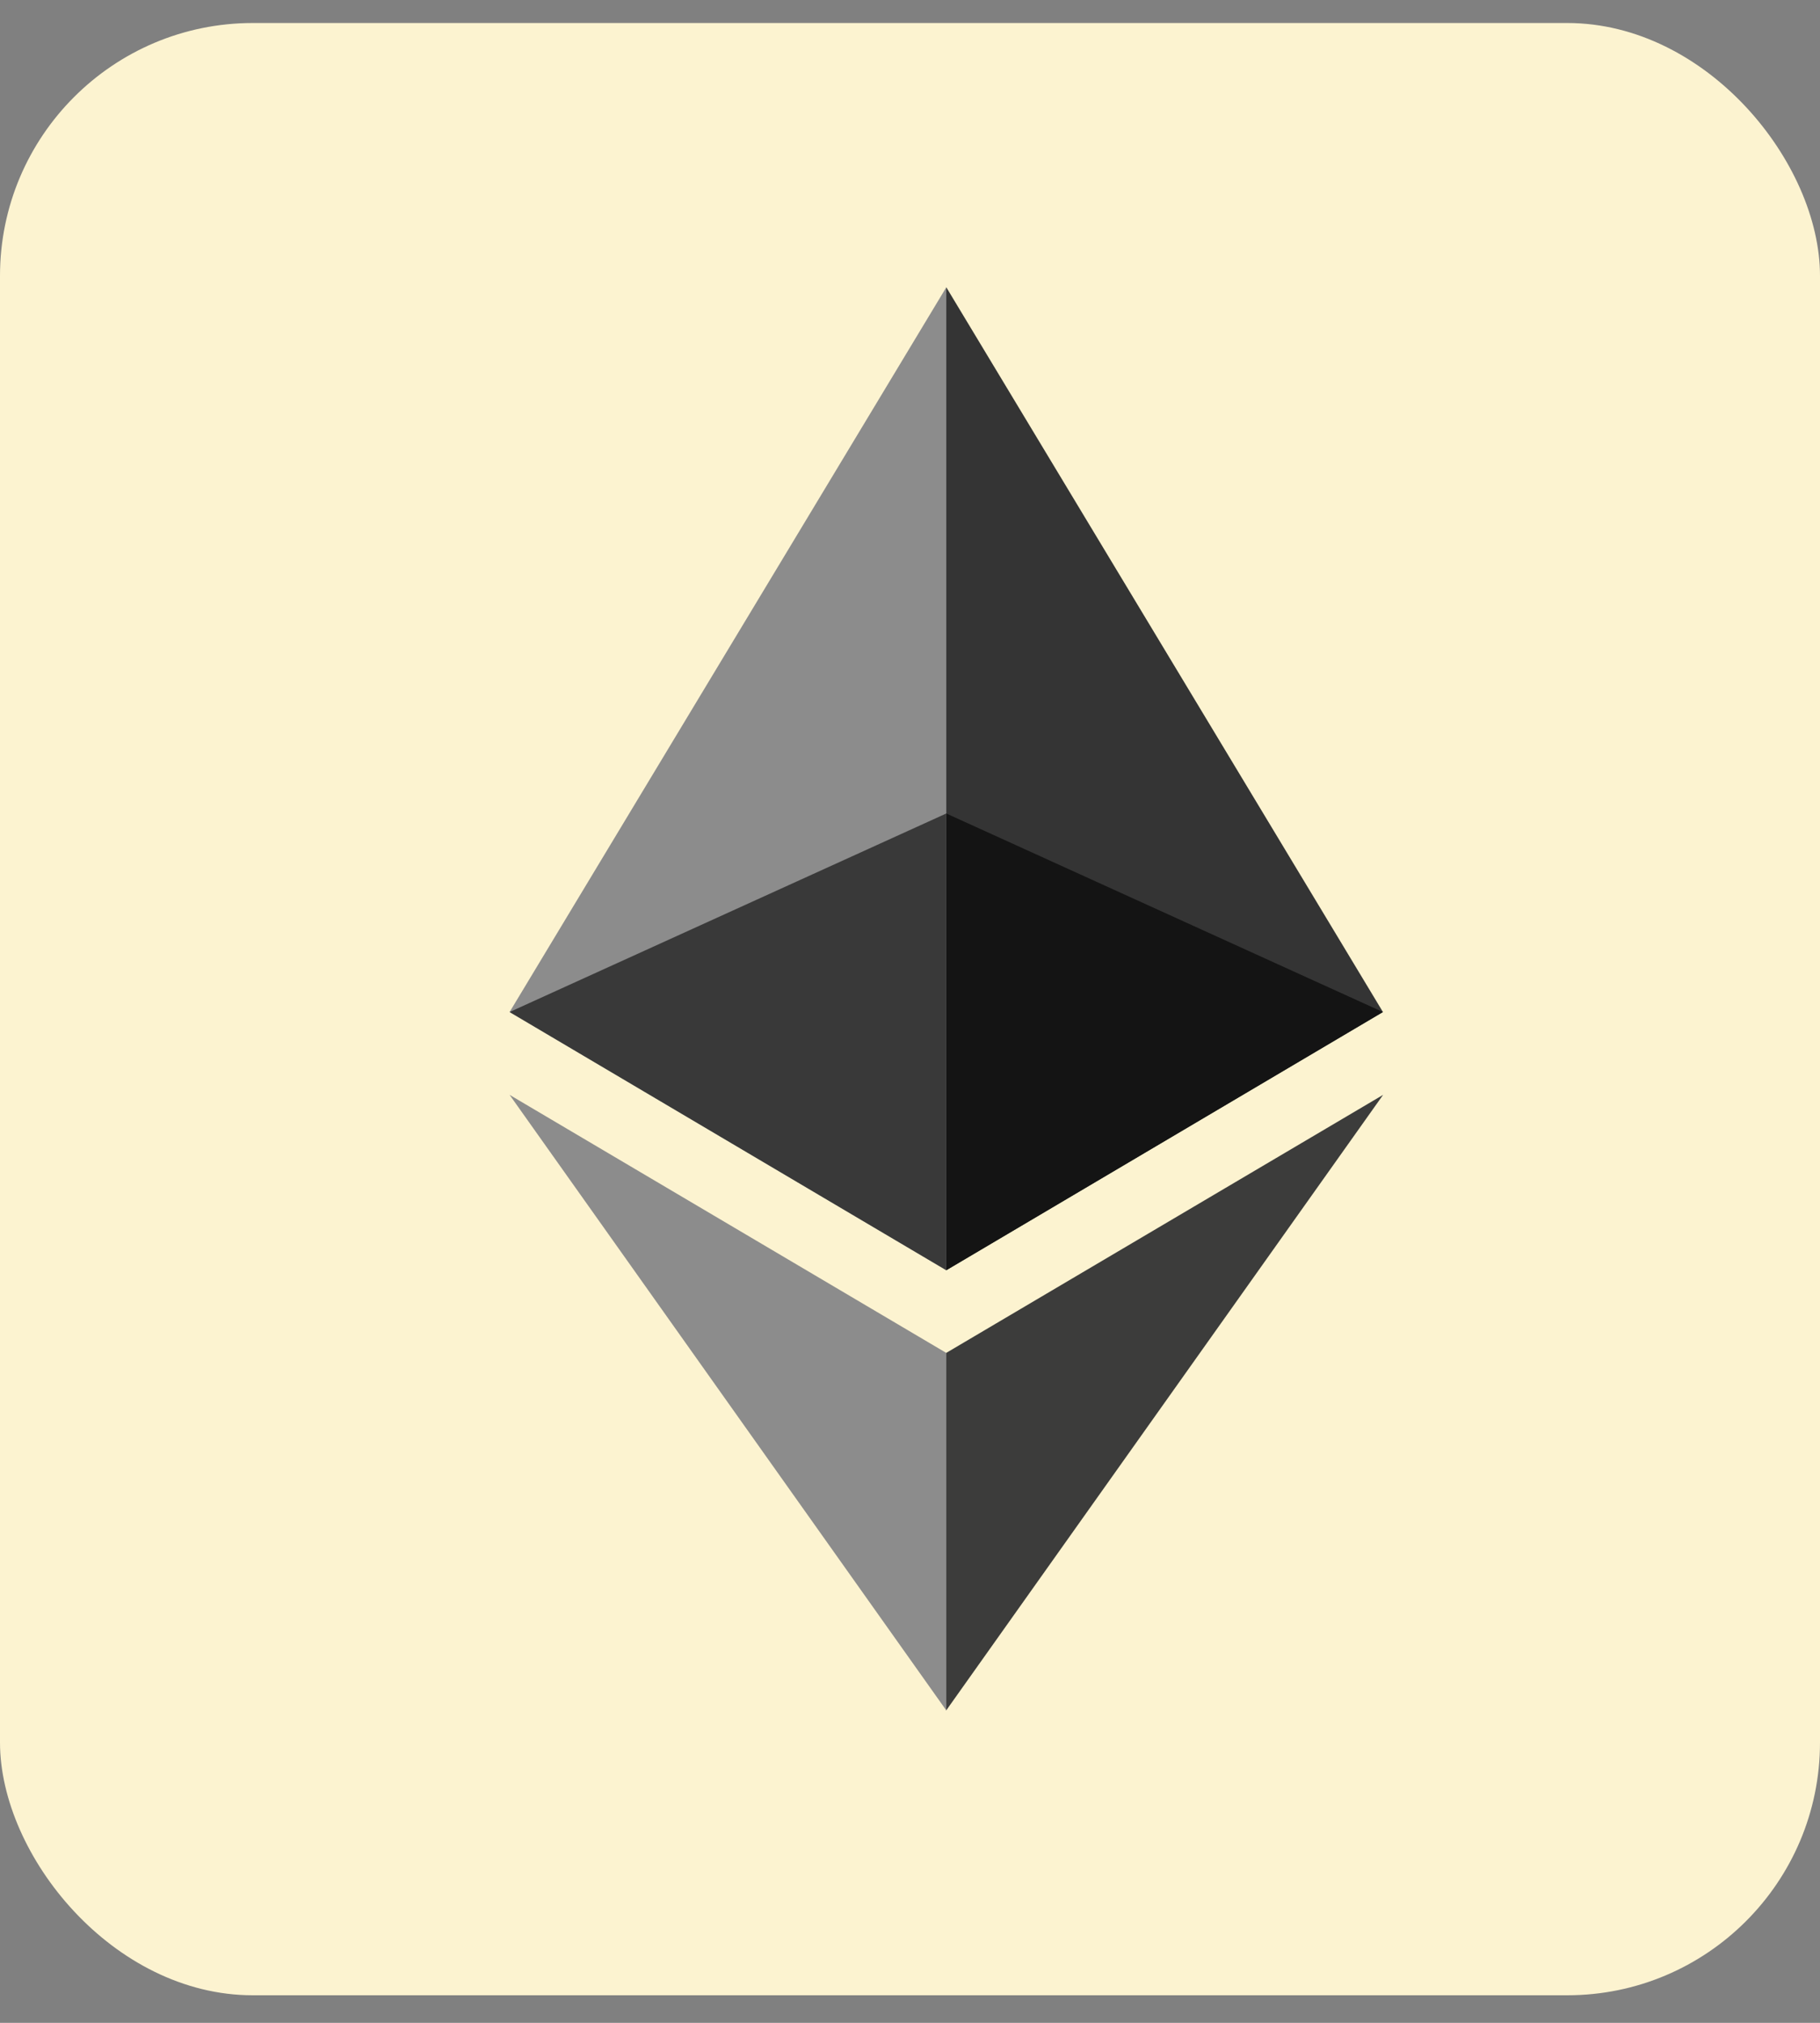
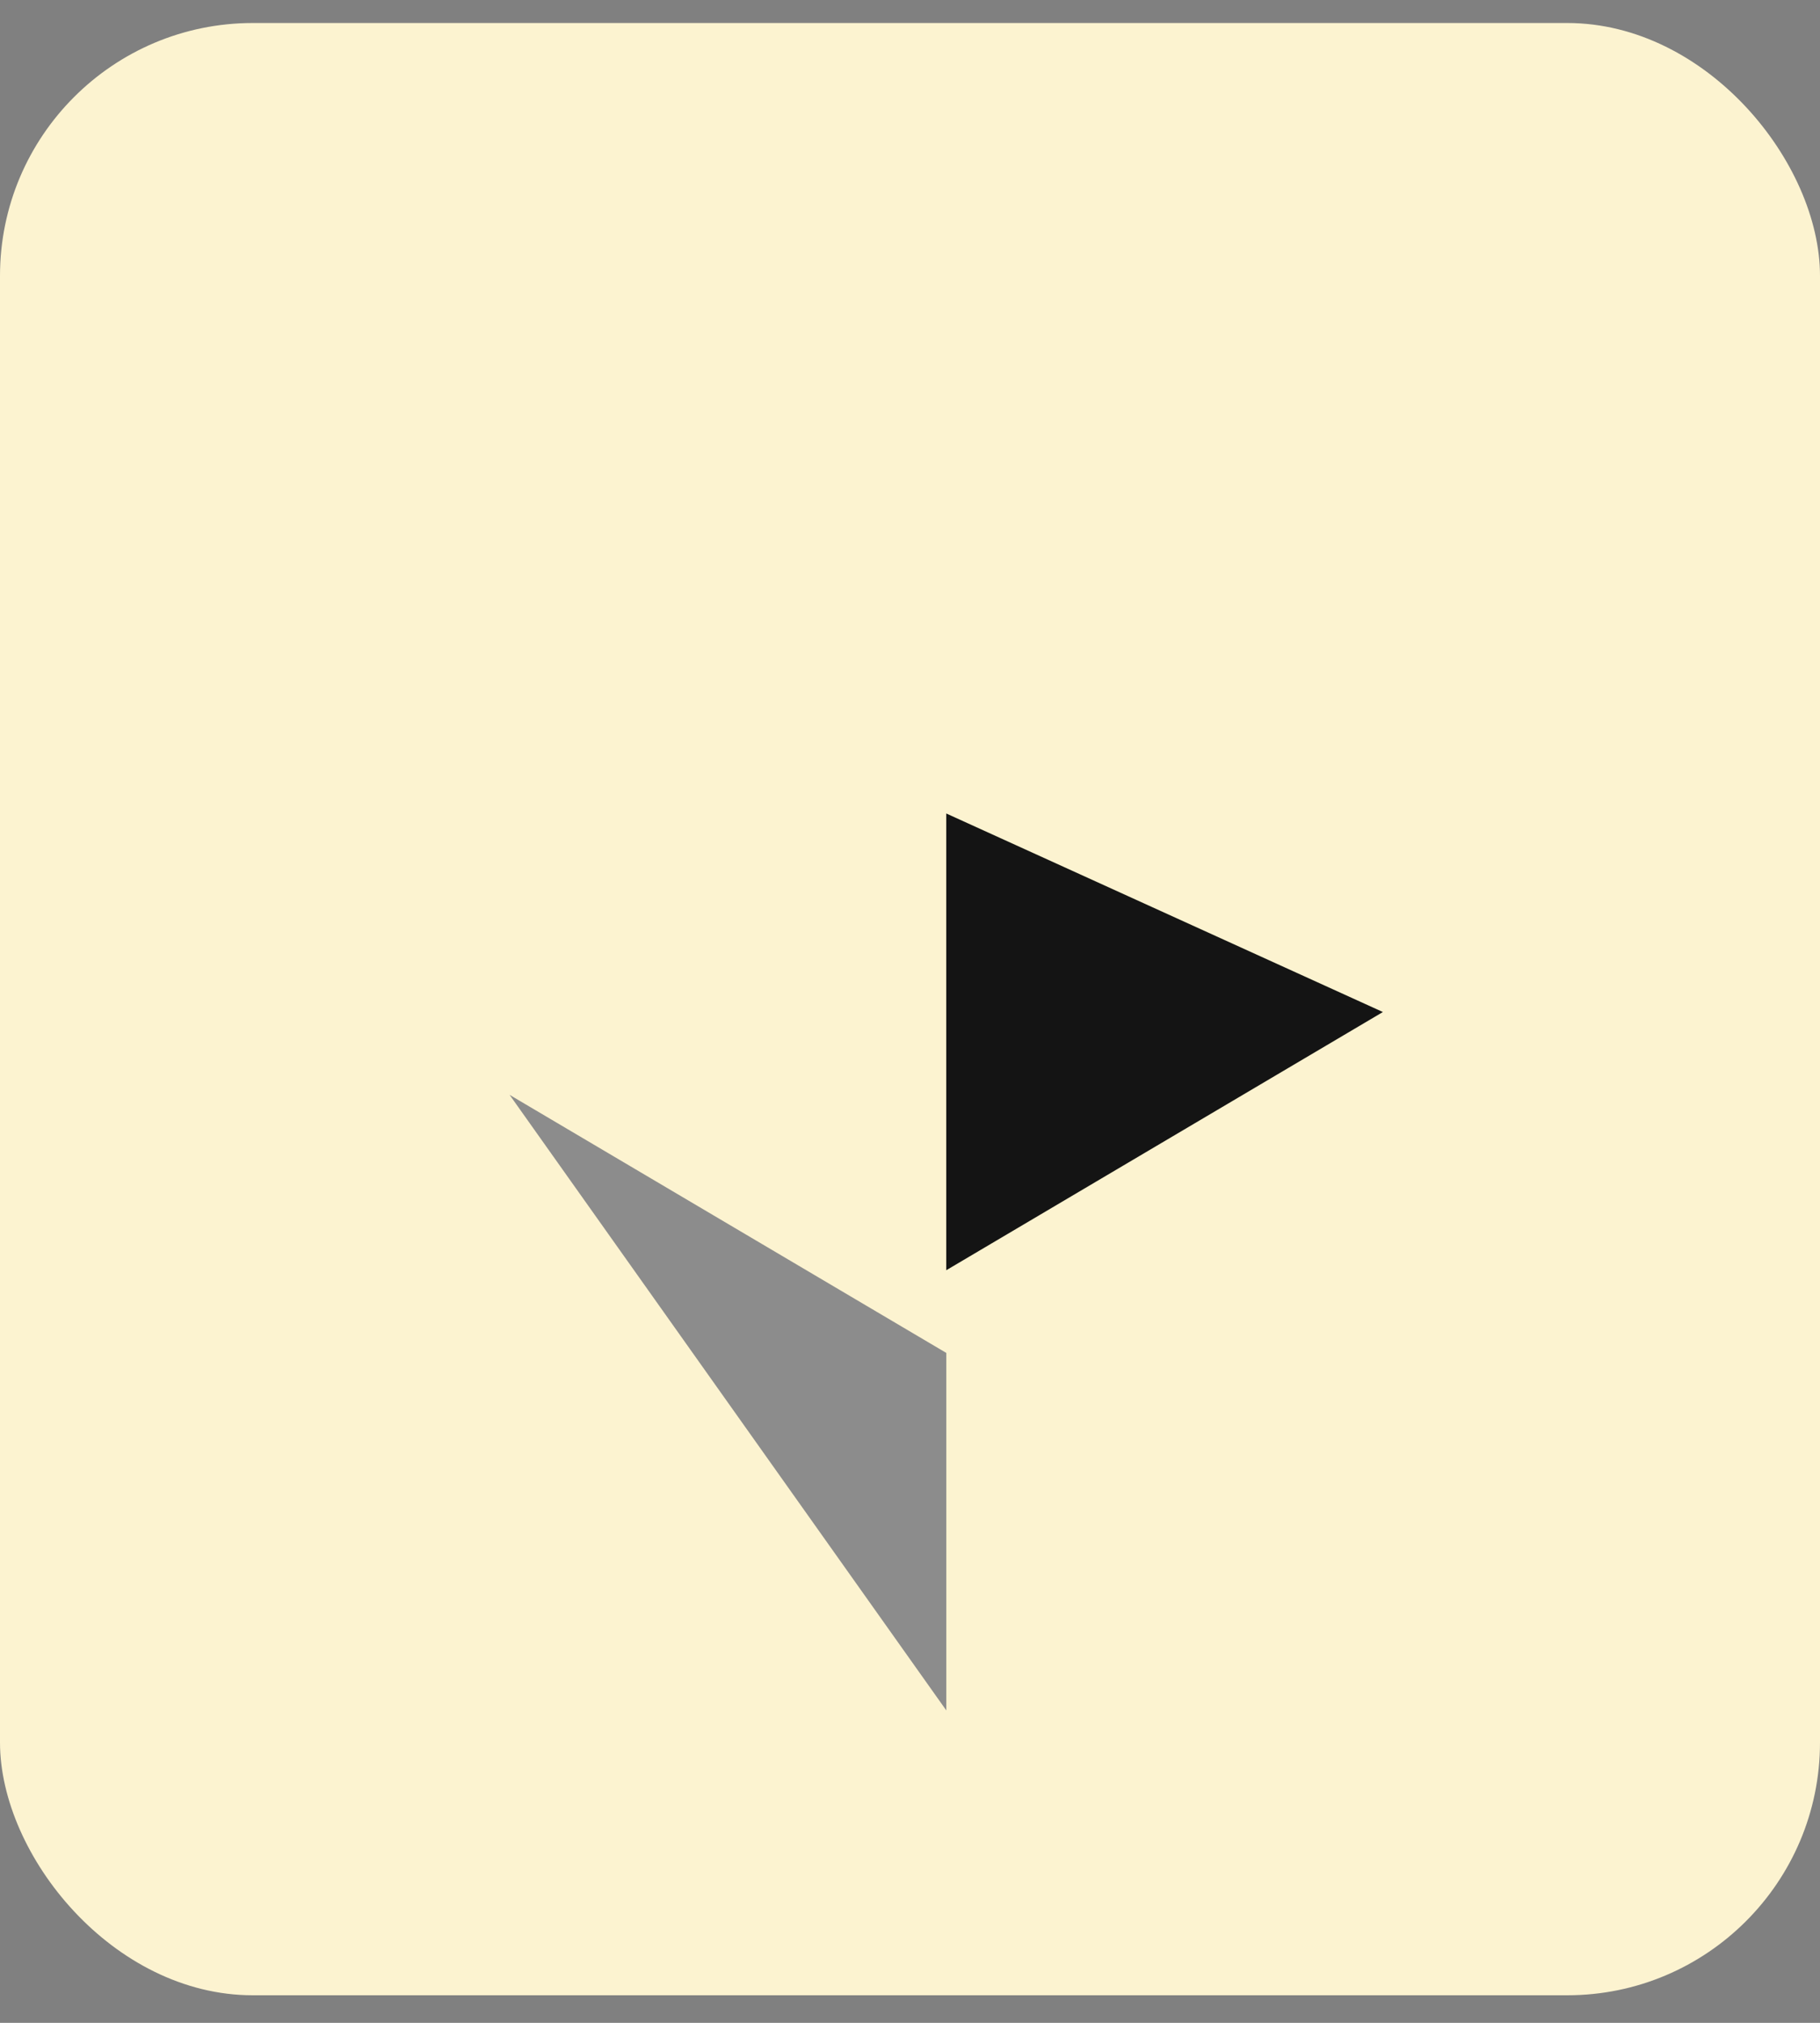
<svg xmlns="http://www.w3.org/2000/svg" width="36" height="40" viewBox="0 0 36 40" fill="none">
  <rect x="0" y="0" width="36" height="40" fill="#808080" stroke="none" />
  <rect y="0.455" width="36" height="39" rx="5" fill="#FCF3D0" />
  <g clip-path="url(#clip0_2984_3200)">
-     <path d="M18.718 5.681L18.529 6.322V24.93L18.718 25.118L27.355 20.012L18.718 5.681Z" fill="#343434" />
-     <path d="M18.718 5.681L10.08 20.012L18.718 25.118V16.086V5.681Z" fill="#8C8C8C" />
-     <path d="M18.716 26.753L18.609 26.883V33.511L18.716 33.822L27.358 21.65L18.716 26.753Z" fill="#3C3C3B" />
    <path d="M18.718 33.822V26.753L10.08 21.65L18.718 33.822Z" fill="#8C8C8C" />
    <path d="M18.717 25.118L27.354 20.012L18.717 16.086V25.118Z" fill="#141414" />
-     <path d="M10.08 20.012L18.718 25.118V16.086L10.08 20.012Z" fill="#393939" />
  </g>
  <defs>
    <clipPath id="clip0_2984_3200">
      <rect width="17.28" height="28.141" fill="white" transform="translate(10.08 5.681)" />
    </clipPath>
  </defs>
</svg>